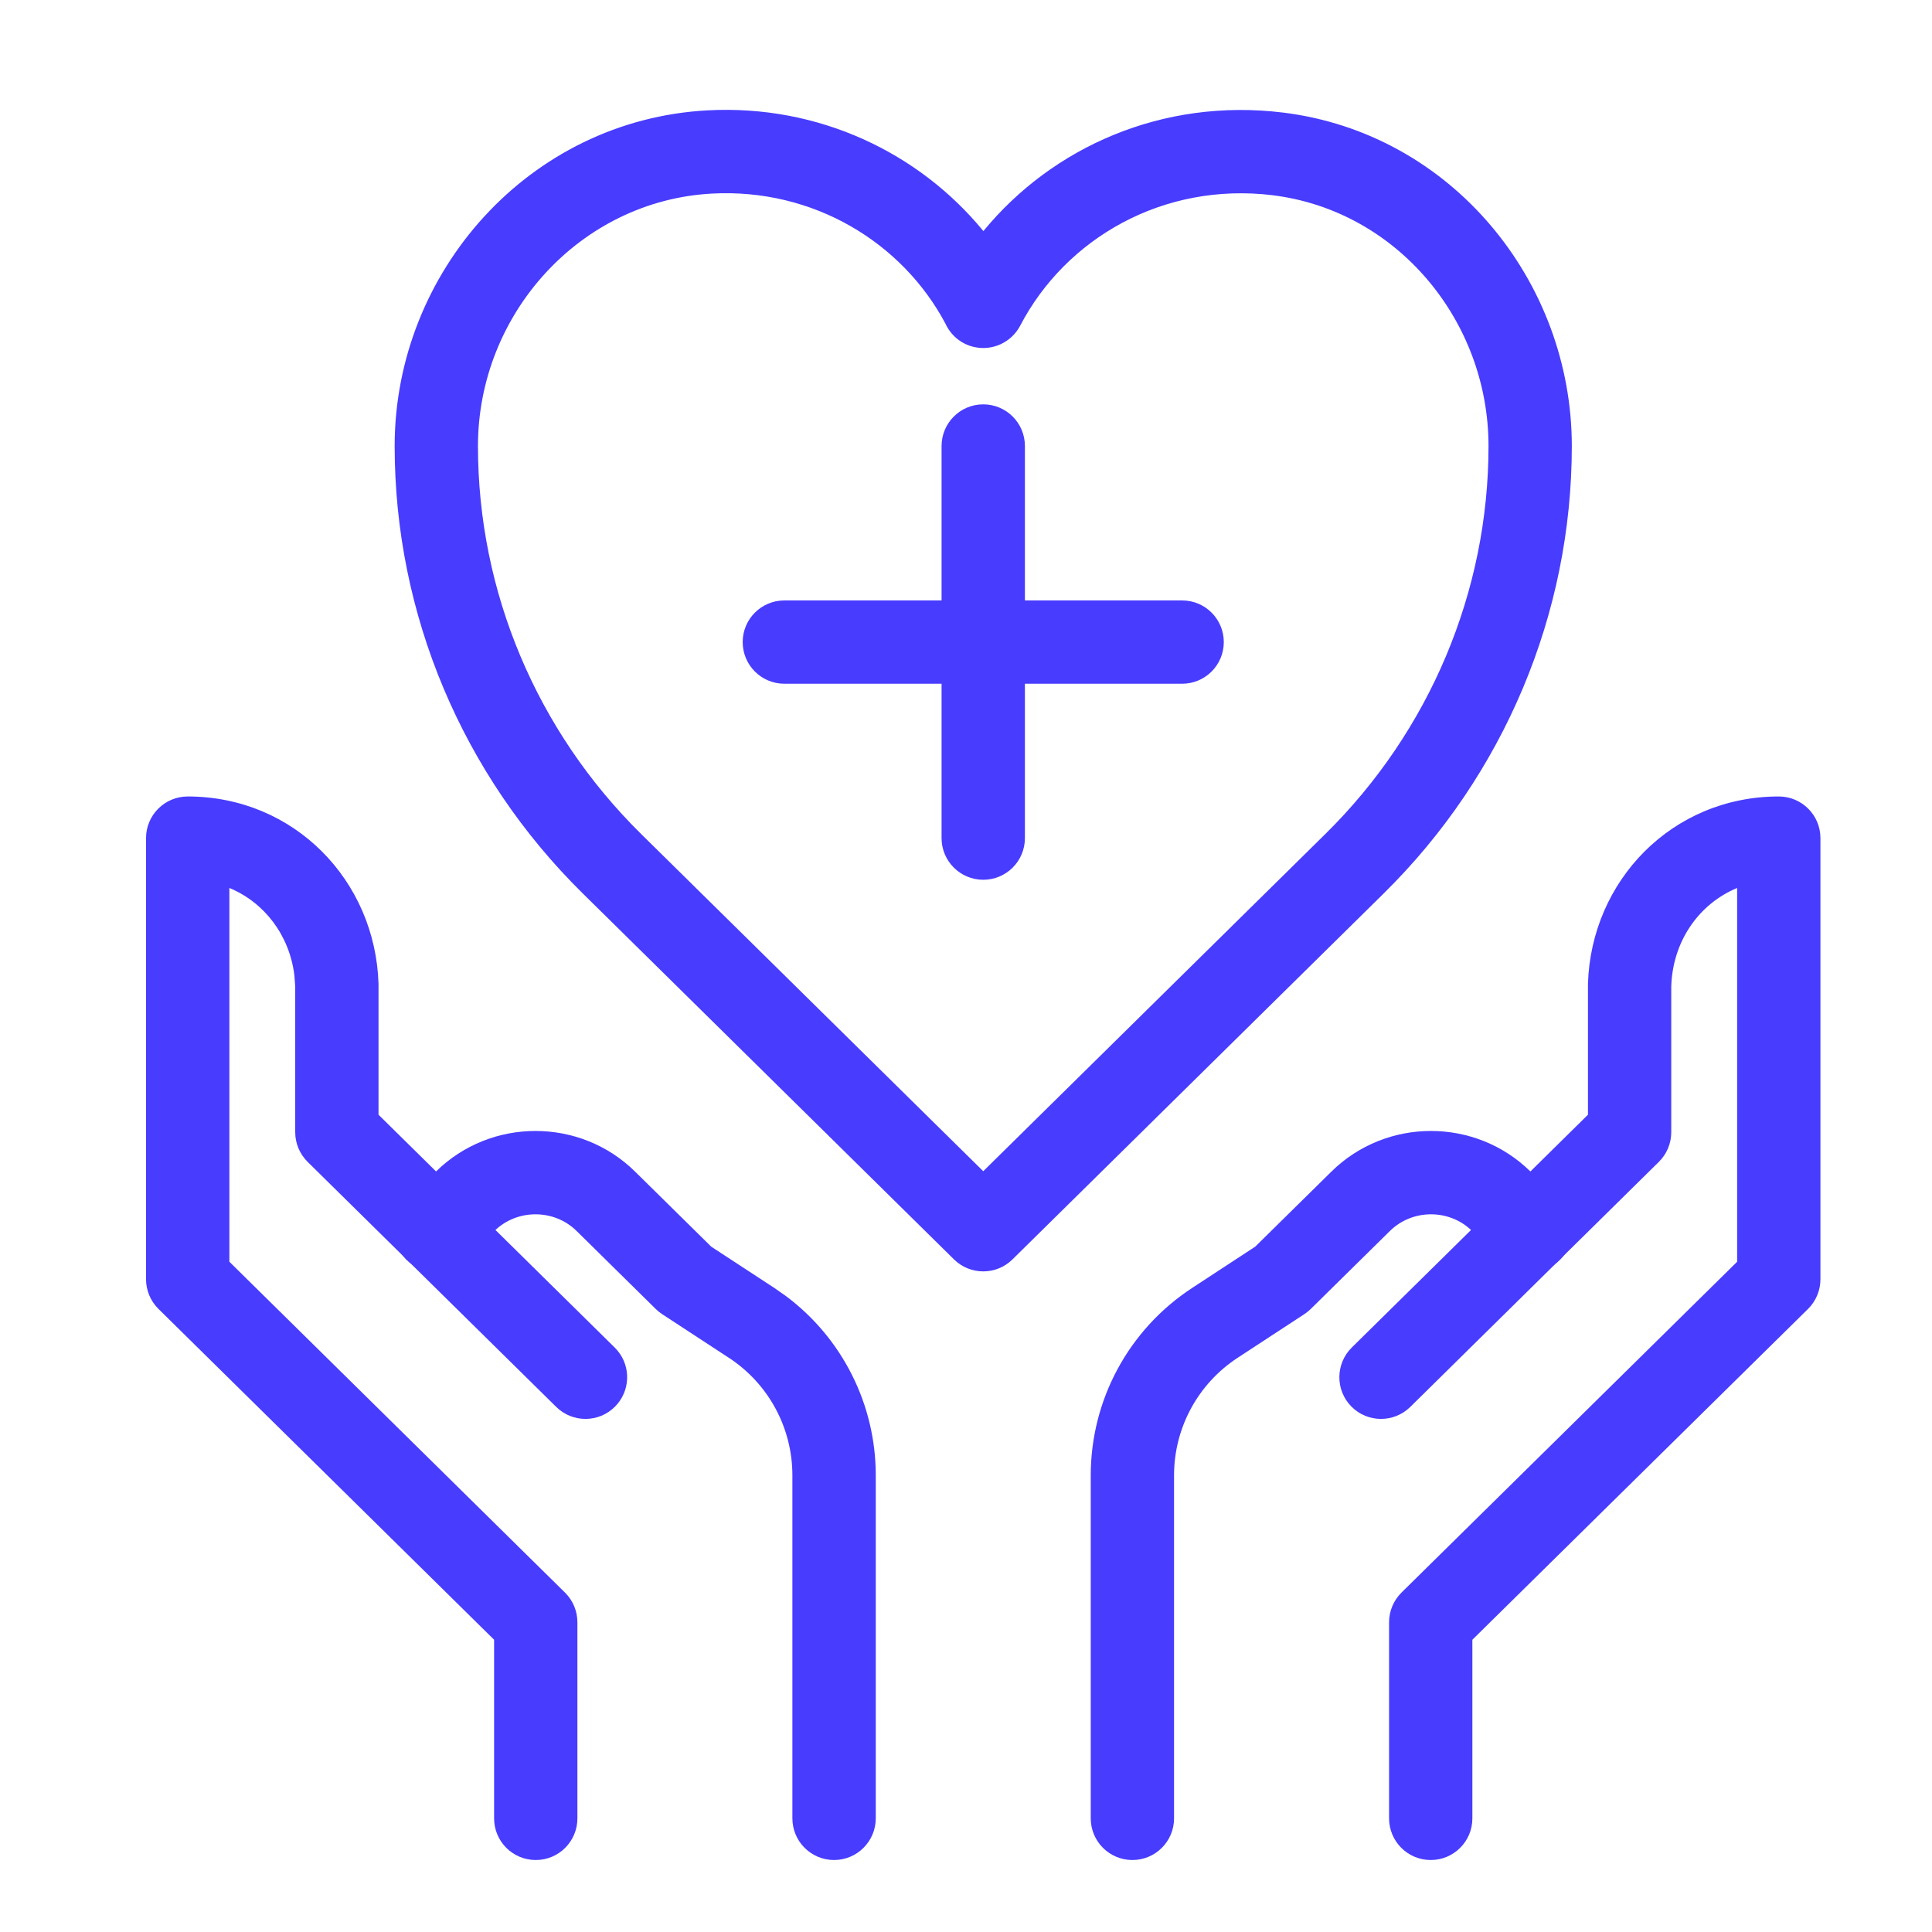
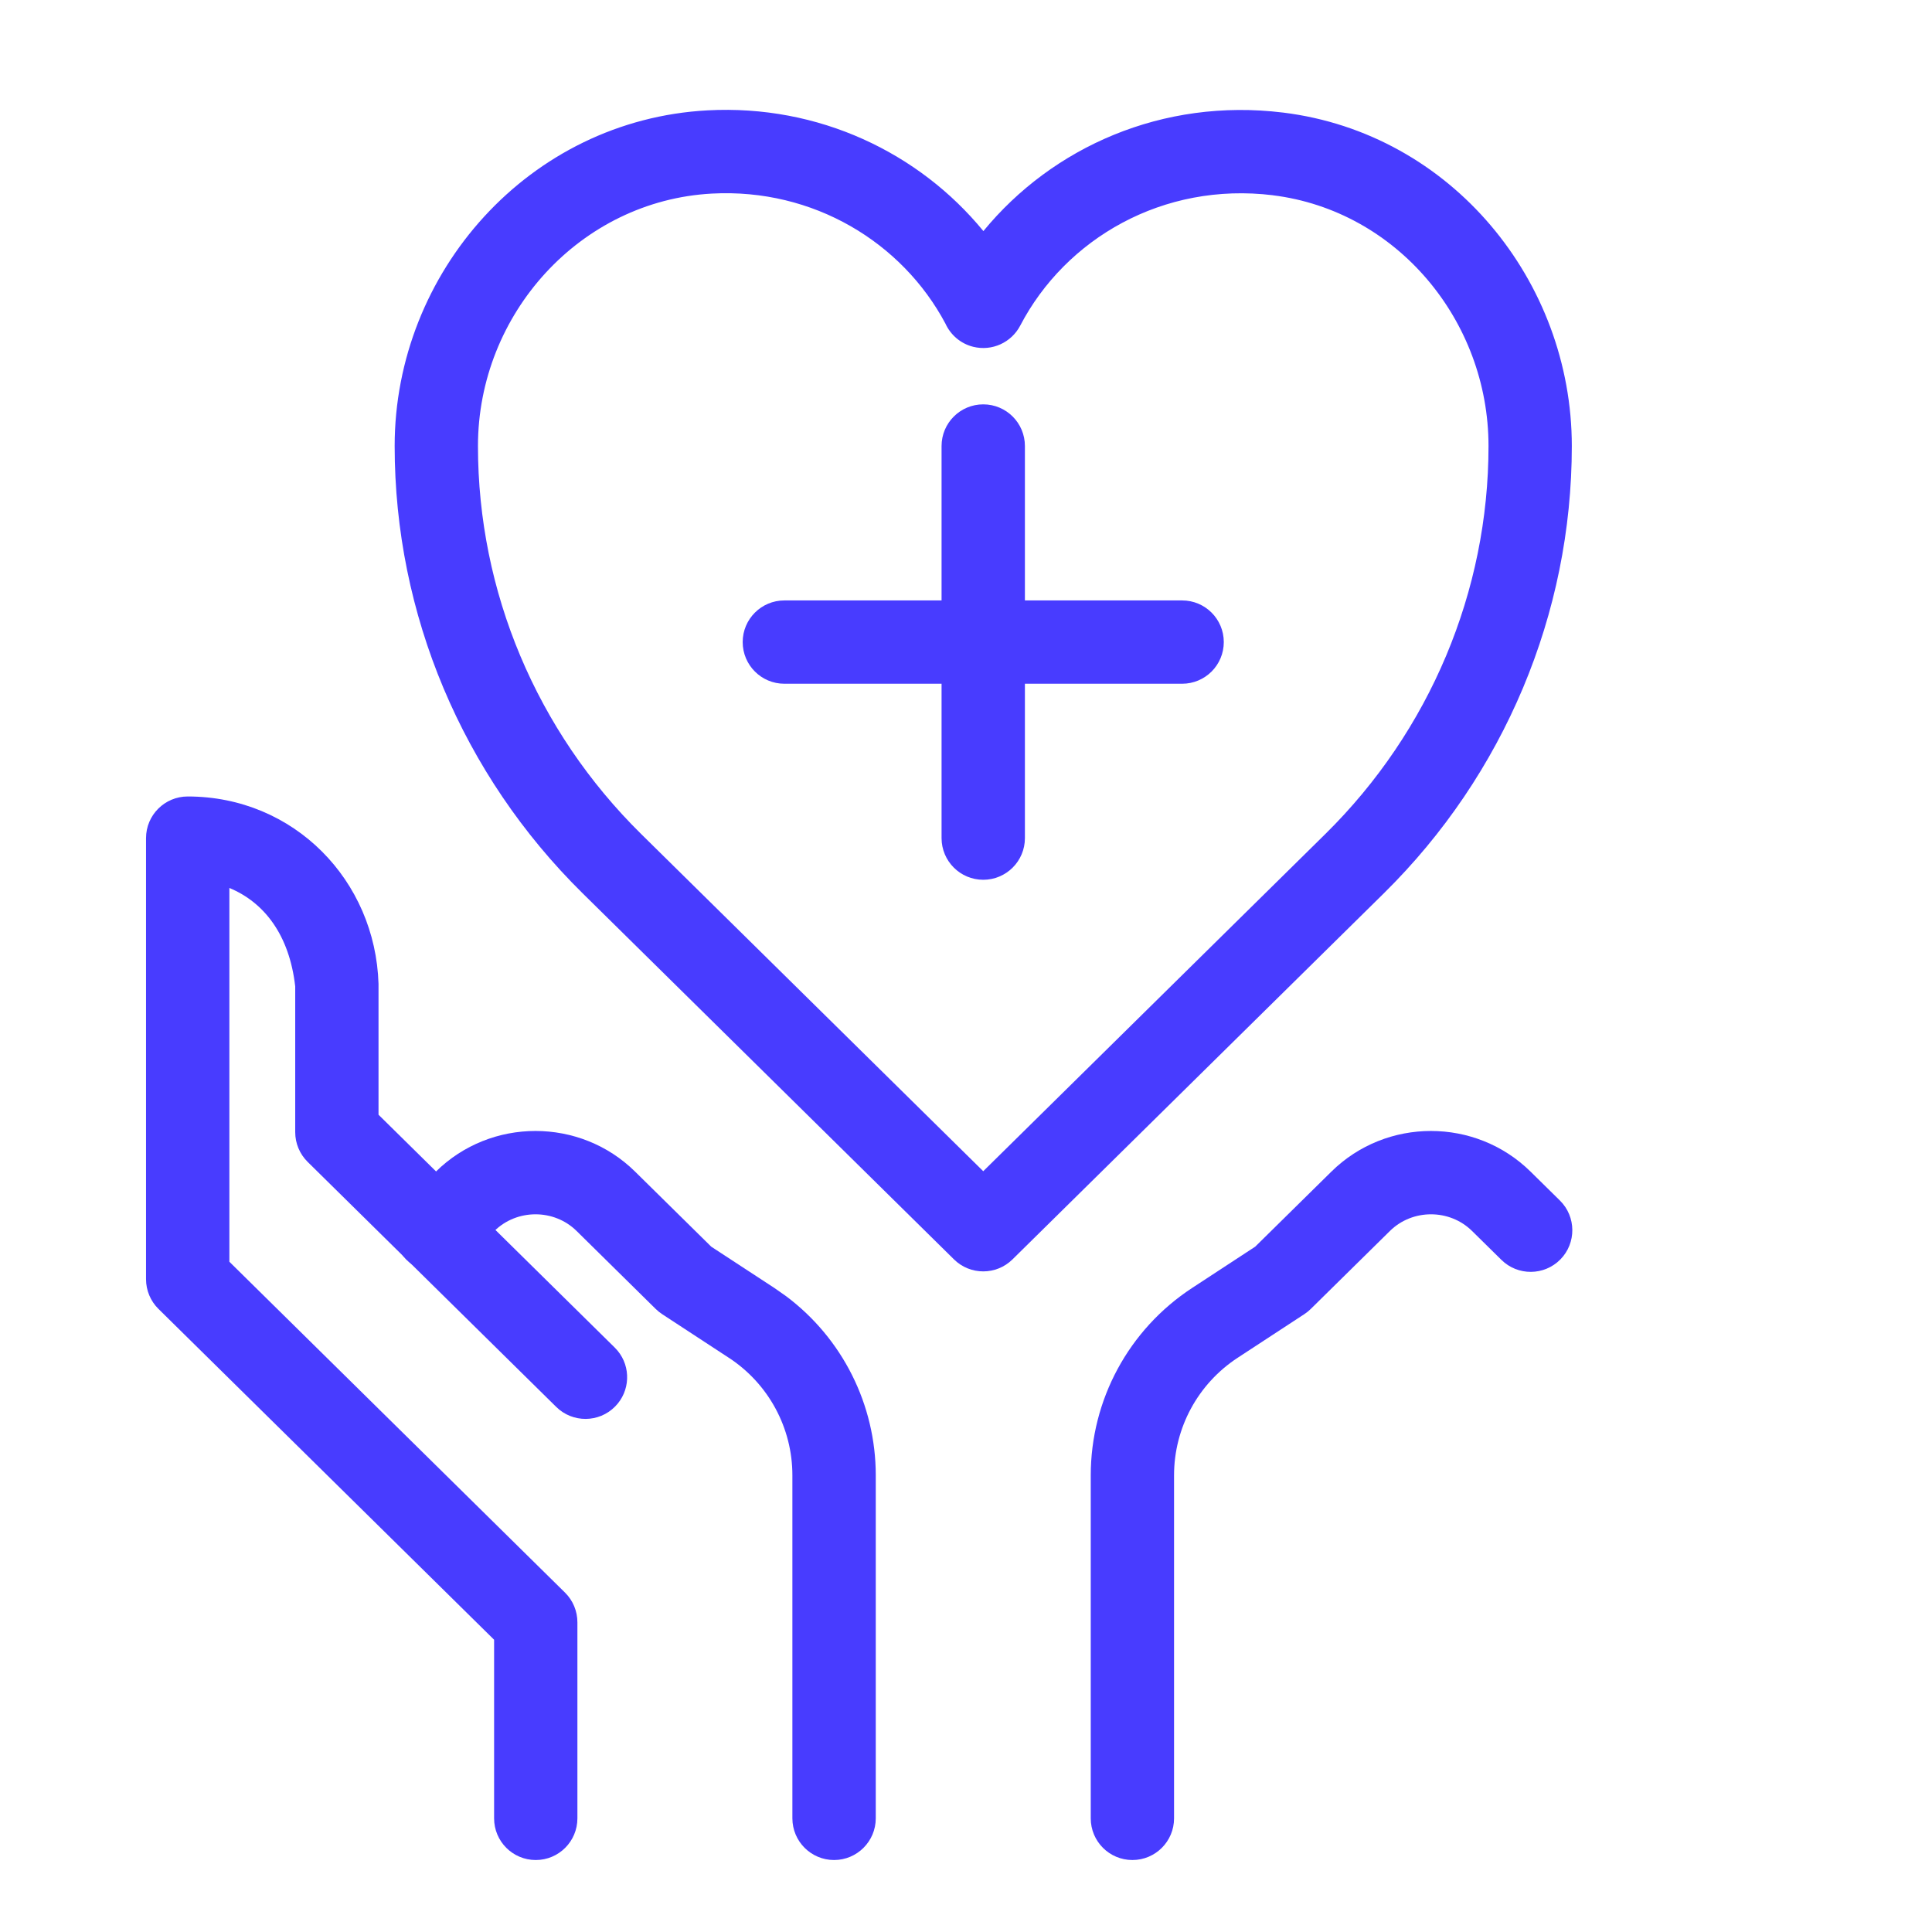
<svg xmlns="http://www.w3.org/2000/svg" width="51" height="51" viewBox="0 0 51 51" fill="none">
  <g clip-path="url(#clip0_491_8993)">
    <path d="M20.917 48V38.944C20.917 37.697 20.291 36.529 19.237 35.84H19.236L17.477 34.689C17.416 34.649 17.36 34.603 17.308 34.552L15.221 32.495C14.626 31.908 13.647 31.908 13.051 32.495L12.277 33.258L12.193 33.333C11.758 33.683 11.121 33.652 10.721 33.246C10.295 32.814 10.299 32.117 10.732 31.691L11.506 30.928C12.958 29.497 15.313 29.497 16.765 30.928L18.775 32.909L20.441 33.999L20.747 34.213C22.238 35.328 23.118 37.08 23.118 38.944V48C23.117 48.608 22.624 49.1 22.017 49.1C21.41 49.1 20.918 48.608 20.917 48Z" fill="#483CFF" />
-     <path d="M13.043 48V43.285L4.183 34.552C3.973 34.345 3.855 34.062 3.855 33.768V22.124C3.855 21.517 4.348 21.025 4.955 21.025C7.769 21.025 9.909 23.246 9.992 25.972V29.426L16.227 35.572L16.304 35.656C16.659 36.085 16.638 36.723 16.238 37.128C15.812 37.561 15.115 37.565 14.683 37.139L8.12 30.67C7.911 30.463 7.793 30.181 7.793 29.887V26.039L7.771 25.744C7.639 24.683 6.978 23.823 6.055 23.44V33.307L14.915 42.041C15.125 42.248 15.242 42.53 15.242 42.825V48C15.242 48.608 14.75 49.1 14.143 49.1C13.535 49.1 13.043 48.608 13.043 48Z" fill="#483CFF" />
+     <path d="M13.043 48V43.285L4.183 34.552C3.973 34.345 3.855 34.062 3.855 33.768V22.124C3.855 21.517 4.348 21.025 4.955 21.025C7.769 21.025 9.909 23.246 9.992 25.972V29.426L16.227 35.572L16.304 35.656C16.659 36.085 16.638 36.723 16.238 37.128C15.812 37.561 15.115 37.565 14.683 37.139L8.12 30.67C7.911 30.463 7.793 30.181 7.793 29.887V26.039C7.639 24.683 6.978 23.823 6.055 23.44V33.307L14.915 42.041C15.125 42.248 15.242 42.53 15.242 42.825V48C15.242 48.608 14.75 49.1 14.143 49.1C13.535 49.1 13.043 48.608 13.043 48Z" fill="#483CFF" />
    <path d="M39.293 11.774C39.293 8.462 36.874 5.561 33.602 5.155V5.154C30.698 4.799 28.129 6.3 26.931 8.596C26.696 9.045 26.185 9.276 25.693 9.155C25.358 9.073 25.092 8.84 24.956 8.54C23.817 6.401 21.473 4.967 18.795 5.11C15.316 5.297 12.617 8.29 12.617 11.774C12.617 15.617 14.164 19.294 16.923 22.014L25.955 30.917L34.987 22.014C37.745 19.295 39.293 15.605 39.293 11.774ZM41.492 11.774C41.492 16.198 39.706 20.451 36.531 23.58L26.727 33.245C26.299 33.667 25.611 33.667 25.183 33.245L15.379 23.58C12.205 20.451 10.418 16.212 10.418 11.774C10.418 7.186 13.967 3.166 18.678 2.913C21.612 2.756 24.262 4.031 25.959 6.1C27.778 3.884 30.687 2.581 33.872 2.972H33.874C38.32 3.523 41.492 7.427 41.492 11.774Z" fill="#483CFF" />
    <path d="M24.855 22.125V11.774C24.855 11.166 25.348 10.674 25.955 10.674C26.563 10.674 27.055 11.166 27.055 11.774V22.125C27.055 22.732 26.562 23.224 25.955 23.224C25.348 23.224 24.856 22.732 24.855 22.125Z" fill="#483CFF" />
    <path d="M31.205 15.85C31.813 15.85 32.305 16.342 32.305 16.949C32.305 17.557 31.813 18.049 31.205 18.049H20.705C20.098 18.049 19.605 17.557 19.605 16.949C19.605 16.342 20.098 15.85 20.705 15.85H31.205Z" fill="#483CFF" />
    <path d="M28.793 48V38.944C28.793 36.956 29.793 35.096 31.469 33.999L33.134 32.909L35.145 30.928C36.596 29.497 38.951 29.497 40.403 30.928L41.178 31.691C41.61 32.117 41.615 32.814 41.19 33.246C40.763 33.679 40.066 33.684 39.634 33.258L38.859 32.495C38.264 31.908 37.285 31.908 36.69 32.495L34.602 34.552C34.551 34.603 34.494 34.649 34.433 34.689L32.674 35.84C31.62 36.529 30.992 37.697 30.992 38.944V48C30.992 48.608 30.5 49.1 29.893 49.1C29.285 49.1 28.793 48.608 28.793 48Z" fill="#483CFF" />
-     <path d="M36.668 48V42.825C36.668 42.53 36.786 42.248 36.995 42.041L45.856 33.307V23.44C44.849 23.858 44.154 24.843 44.117 26.039V29.887C44.117 30.181 44 30.463 43.79 30.67L37.228 37.139C36.795 37.565 36.099 37.561 35.672 37.128C35.246 36.696 35.251 35.999 35.683 35.572L41.918 29.426V25.972C42.001 23.246 44.141 21.025 46.955 21.025C47.563 21.025 48.055 21.517 48.055 22.124V33.768C48.055 34.062 47.938 34.345 47.728 34.552L38.867 43.285V48C38.867 48.608 38.375 49.1 37.768 49.1C37.16 49.1 36.669 48.608 36.668 48Z" fill="#483CFF" />
  </g>
  <defs>
    <clipPath id="clip0_491_8993">
      <rect width="50" height="50" fill="white" transform="matrix(-1 0 0 1 50.455 0.79)" />
    </clipPath>
  </defs>
</svg>